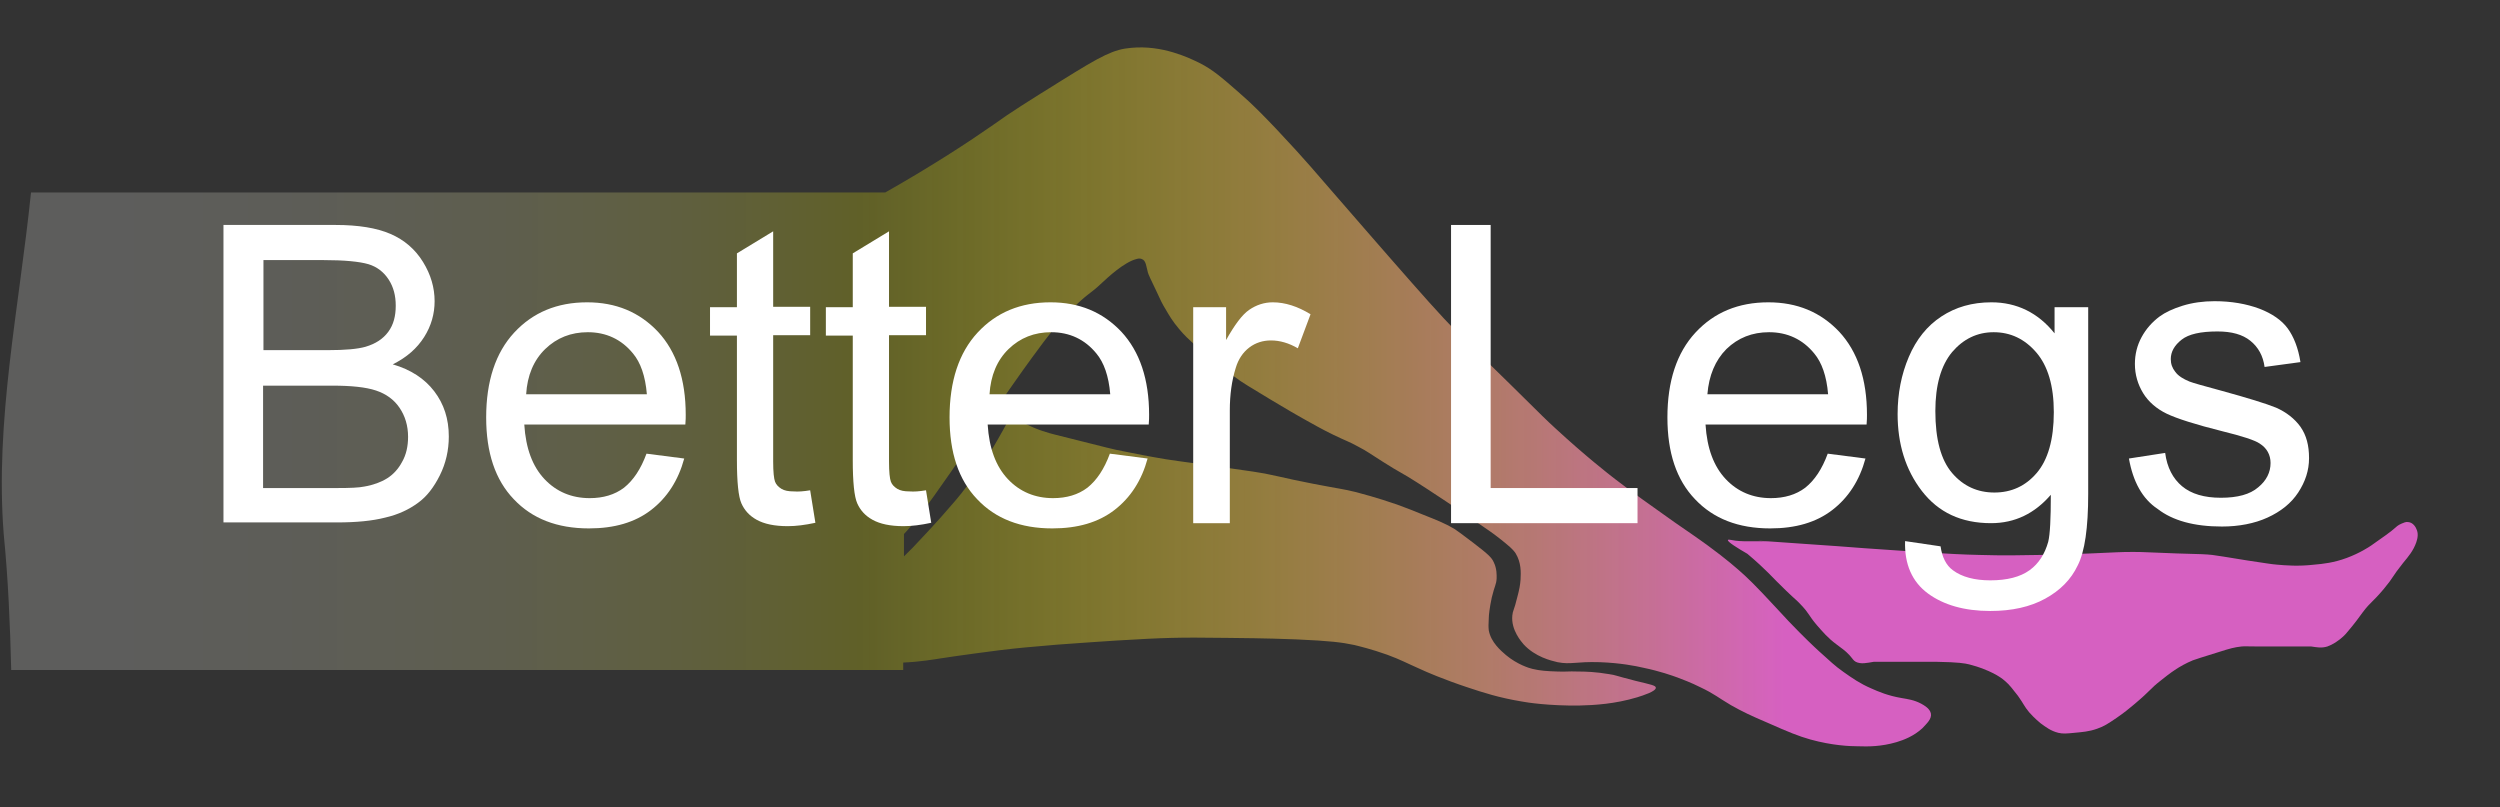
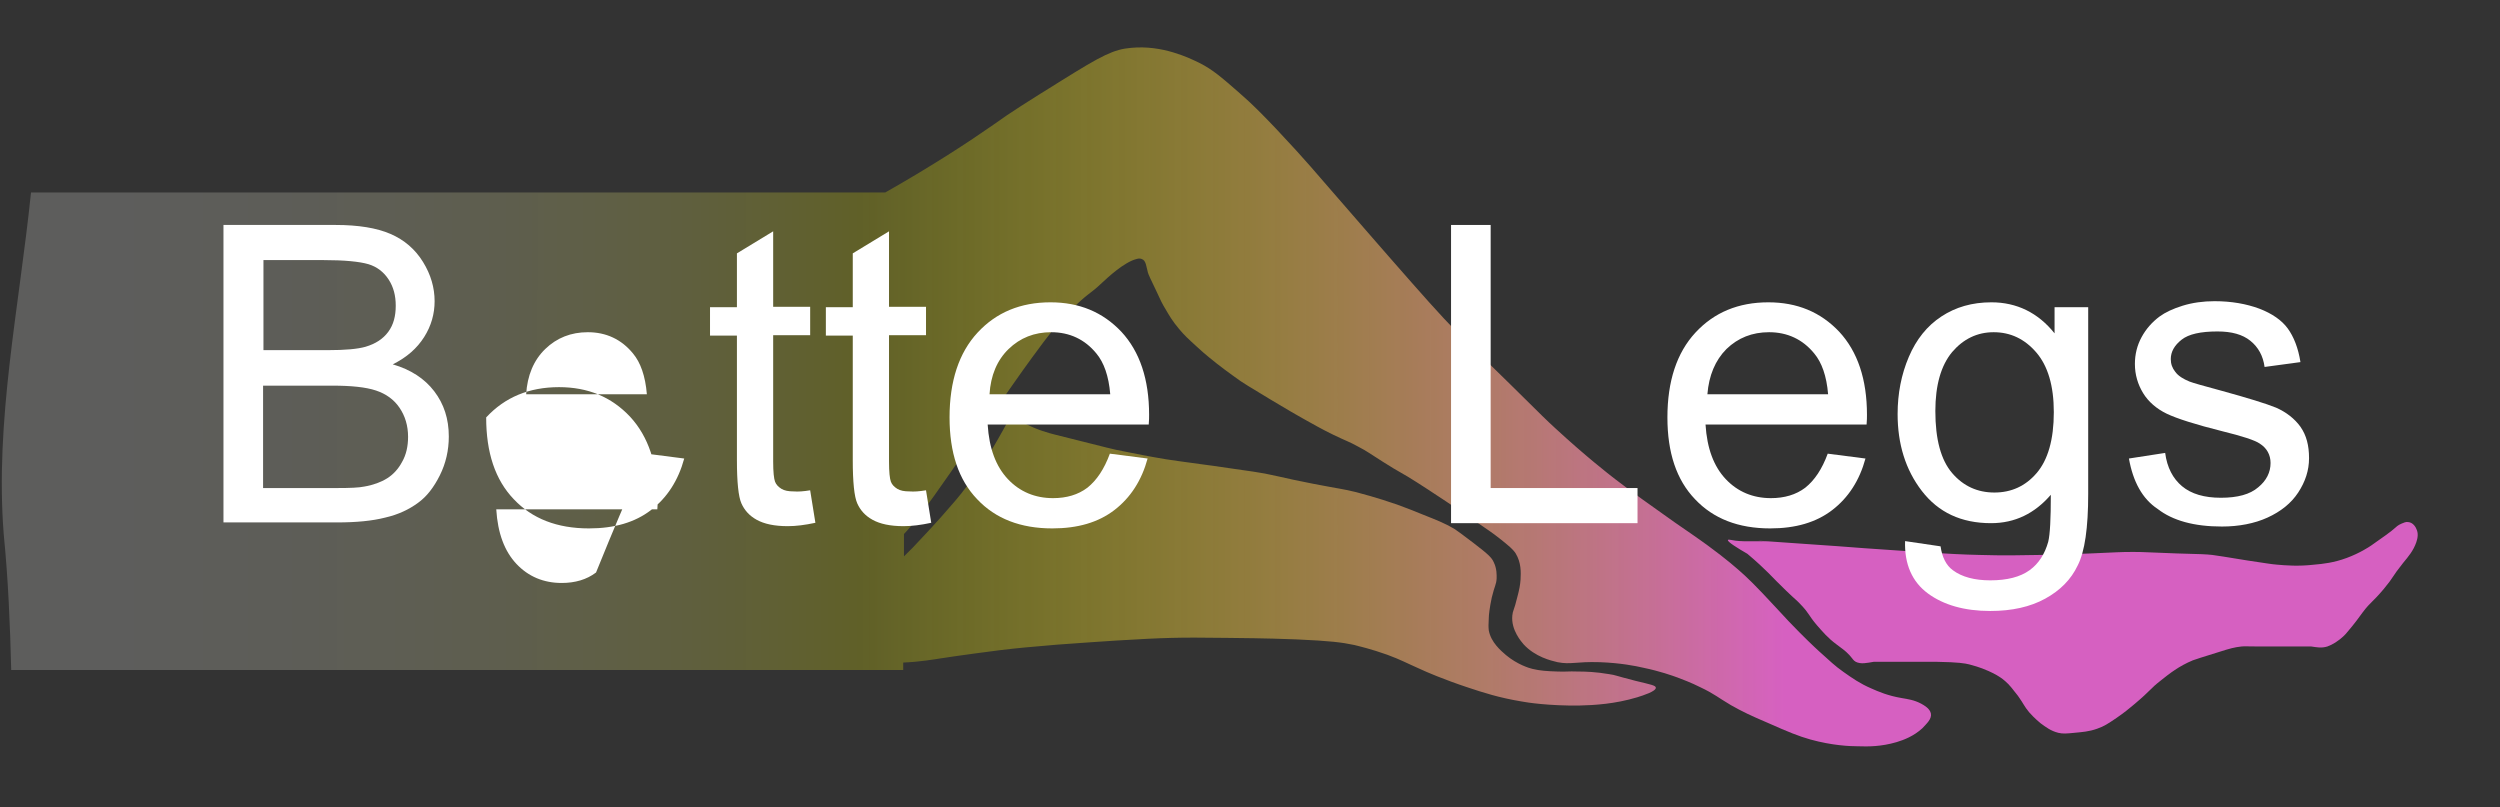
<svg xmlns="http://www.w3.org/2000/svg" version="1.1" id="Layer_1" x="0px" y="0px" viewBox="0 0 669 216" style="enable-background:new 0 0 669 216;" xml:space="preserve">
  <rect x="0" y="0" width="669" height="216" fill="#333333" stroke="none" />
  <style type="text/css">
	.st0{fill:url(#SVGID_1_);}
	.st1{fill:url(#SVGID_00000177486081287677030340000000643096230508549563_);}
	.st2{fill:#FFFFFF;}
</style>
  <g>
    <linearGradient id="SVGID_1_" gradientUnits="userSpaceOnUse" x1="-38.802" y1="106.181" x2="477.445" y2="106.181">
      <stop offset="0" style="stop-color:#FFFFFF;stop-opacity:0.2" />
      <stop offset="9.776912e-02" style="stop-color:#FFFFFC;stop-opacity:0.204" />
      <stop offset="0.167" style="stop-color:#FFFFF3;stop-opacity:0.206" />
      <stop offset="0.228" style="stop-color:#FFFFE3;stop-opacity:0.209" />
      <stop offset="0.283" style="stop-color:#FFFFCD;stop-opacity:0.211" />
      <stop offset="0.336" style="stop-color:#FFFFB1;stop-opacity:0.213" />
      <stop offset="0.385" style="stop-color:#FFFF8D;stop-opacity:0.215" />
      <stop offset="0.433" style="stop-color:#FFFF64;stop-opacity:0.217" />
      <stop offset="0.478" style="stop-color:#FFFF35;stop-opacity:0.218" />
      <stop offset="0.521" style="stop-color:#FFFF00;stop-opacity:0.22" />
      <stop offset="0.565" style="stop-color:#FFF90A;stop-opacity:0.273" />
      <stop offset="0.639" style="stop-color:#FFE824;stop-opacity:0.363" />
      <stop offset="0.735" style="stop-color:#FFCD4F;stop-opacity:0.479" />
      <stop offset="0.847" style="stop-color:#FFA78A;stop-opacity:0.615" />
      <stop offset="0.973" style="stop-color:#FF77D4;stop-opacity:0.768" />
      <stop offset="1" style="stop-color:#FF6CE5;stop-opacity:0.8" />
    </linearGradient>
    <path class="st0" d="M516.7,190.9c-0.3-1.3-1.7-2.1-2.6-2.6c-1.9-1-3.5-1.2-5.2-1.5c-3.6-0.6-6.2-1.7-8.2-2.6c-3-1.3-5-2.7-7.4-4.4   c-2.3-1.6-3.7-3-6.5-5.5c-1.1-1-4.1-3.8-8.2-8.1c-3-3.2-3.4-3.7-6.9-7.4c-2.2-2.3-3.3-3.4-4.8-4.8c-2.2-2-4.7-4.2-10-8.1   c-5.1-3.7-6.7-4.6-12.1-8.5c-2.8-2-7.4-5.2-12.6-9.2c-1.7-1.3-8.1-6.3-16-13.6c-2.4-2.2-3.1-2.9-12.1-11.8   c-13.7-13.4-12.5-12.2-14.3-14c-4.5-4.6-9.1-9.8-18.2-20.2c-1.9-2.1-5.7-6.6-13.4-15.4c-7.4-8.6-8.7-10-11.3-12.9   c-8.4-9.2-12.2-12.8-15.2-15.4c-4.8-4.2-7.2-6.3-10.8-8.1c-2.7-1.3-9.8-4.8-18.2-4c-4.7,0.4-7.8,2-18.7,8.8   c-9,5.6-13.5,8.4-18.2,11.8c-6.6,4.6-16.2,10.9-28.9,18.1H8.3C5.1,82.5-1.4,112.7,1,143c1.2,12.1,1.7,24.2,2,36.3h238.7v-2   c4.6-0.2,7.9-0.8,9.9-1.1c0,0,5.7-0.9,15.9-2.2c4.9-0.6,8.4-0.9,15.5-1.5c6.6-0.5,11.5-0.8,15.9-1.1c6.9-0.4,10.4-0.6,14.6-0.7   c3.8-0.1,7.6-0.1,15,0c10.9,0.1,15.7,0.3,18.4,0.4c9.1,0.4,12.2,0.8,15.5,1.5c1.2,0.3,4.6,1.1,8.8,2.6c3.8,1.4,5.1,2.2,9.2,4   c0.8,0.4,6.1,2.7,12.5,4.8c3.9,1.3,8.2,2.7,14.2,3.7c1.5,0.3,7.5,1.2,15.5,1.1c4.1-0.1,9.5-0.4,15.5-2.2c1.6-0.5,5.1-1.6,5-2.6   c-0.1-0.6-1.3-0.8-5.4-1.8c-5.9-1.5-5.1-1.5-7.1-1.8c-3.5-0.6-6.3-0.7-8.4-0.7c-2.7-0.1-2.9,0.1-5.4,0c-2.9-0.1-4.6-0.2-6.7-0.7   c-0.9-0.2-4.1-1.2-7.1-3.7c-1.4-1.2-4-3.4-4.6-6.6c-0.1-0.8-0.1-1.7,0-3.3c0-0.7,0.2-2.7,0.8-5.5c0.8-3.3,1.2-3.4,1.3-5.1   c0-0.9,0.1-2.6-0.8-4.4c-0.5-1.1-1.2-1.9-5.4-5.1c-2.6-2-4-3-5-3.7c-2.3-1.4-4.5-2.3-8.8-4c-2-0.8-3.9-1.6-6.7-2.6   c-5.5-1.9-9.8-3-10.9-3.3c-3.7-0.9-4-0.8-11.3-2.2c-9.3-1.8-9.9-2.3-16.3-3.3c-0.7-0.1-4-0.6-10.4-1.5c-9-1.2-10.1-1.4-12.9-1.8   c-4.8-0.8-8.3-1.5-11.7-2.2c-2.2-0.4-2.9-0.6-18-4.4c-1.6-0.4-4.6-1.2-7.9-2.9c-1.1-0.6-2-1.1-2.5-1.5c-0.7,0.2-1.4,0.5-2.1,0.7   c0,0-2.5,4.6-4.6,8.1c-0.8,1.4-3,4.9-6.3,9.2c-2.3,3.1-4.2,5.2-7.1,8.5c-3.4,3.8-6.2,6.7-7.5,8.1c-0.8,0.8-1.6,1.6-2.4,2.4v-6   c0.6-0.6,1.1-1.2,1.7-1.9c1.4-1.5,2.8-3.3,6.5-8.5c4-5.6,4.9-7,8.7-12.5c4.6-6.6,4.2-5.7,9.5-13.2c2.5-3.5,4.3-6.2,7.8-11   c2.7-3.7,4-5.4,5.6-7.4c1.4-1.7,3.5-4.1,6.5-7c3.7-3.5,3.3-2.5,6.9-5.9c1.1-1,5.7-5.4,9.1-6.2c0.3-0.1,0.8-0.2,1.3,0   c1.2,0.4,1.2,1.9,1.7,3.7c0.1,0.4,0.8,1.9,2.2,4.8c1,2.2,1.6,3.5,2.6,5.1c0.8,1.4,1.8,3.1,3.5,5.1c1.4,1.7,2.5,2.7,4.8,4.8   c0.5,0.5,2.4,2.2,5.2,4.4c3.2,2.5,5.8,4.3,6.5,4.8c1.1,0.7,1.8,1.2,7.8,4.8c4.8,2.9,7.3,4.3,8.7,5.1c2.9,1.6,5.1,2.9,8.2,4.4   c3.7,1.8,4.2,1.8,6.9,3.3c2.3,1.2,2.7,1.6,6.5,4c4.7,3,4.9,2.8,9.1,5.5c1.6,1,3.7,2.4,7.8,5.1c3.8,2.5,1.7,1.2,8.7,5.9   c2,1.4,3.6,2.4,5.6,4c2.4,1.9,3.6,2.9,4.3,4c1.5,2.5,1.4,5,1.3,7c-0.1,1.4-0.3,2.6-0.9,4.8c-0.8,3.4-1.2,3.5-1.3,4.8   c-0.4,3.9,2.5,7.1,3,7.7c3.1,3.4,7.4,4.4,9.1,4.8c3.7,0.7,4.8-0.2,11.3,0c5.5,0.2,9.6,1,11.7,1.5c4.4,0.9,7.7,2.1,9.1,2.6   c1.3,0.5,3.5,1.3,6.1,2.6c3.8,1.8,4.8,2.8,8.2,4.8c3,1.7,5.3,2.8,10,4.8c5.4,2.4,8.1,3.5,11.3,4.4c5.8,1.6,10.5,1.8,12.6,1.8   c2.9,0.1,6.3,0.1,10.4-1.1c2-0.6,4.6-1.6,6.9-3.7C515.6,193.6,517,192.4,516.7,190.9z" />
    <linearGradient id="SVGID_00000099640971071783635840000003388737012273347992_" gradientUnits="userSpaceOnUse" x1="179.169" y1="168.052" x2="363.926" y2="168.052">
      <stop offset="0" style="stop-color:#F0FF7F;stop-opacity:0.2" />
      <stop offset="0.227" style="stop-color:#F0FC81;stop-opacity:0.336" />
      <stop offset="0.39" style="stop-color:#F1F387;stop-opacity:0.434" />
      <stop offset="0.534" style="stop-color:#F3E392;stop-opacity:0.52" />
      <stop offset="0.667" style="stop-color:#F5CDA2;stop-opacity:0.6" />
      <stop offset="0.791" style="stop-color:#F8B0B6;stop-opacity:0.675" />
      <stop offset="0.908" style="stop-color:#FC8DCE;stop-opacity:0.745" />
      <stop offset="1" style="stop-color:#FF6CE5;stop-opacity:0.8" />
    </linearGradient>
    <path style="fill:url(#SVGID_00000099640971071783635840000003388737012273347992_);" d="M646.6,141.5c-0.1-0.3-0.8-1.7-2.2-1.8   c-0.6-0.1-1.2,0.2-1.7,0.4c-1,0.4-1.6,1-1.7,1.1c-1.3,1.2-3.4,2.6-6.5,4.8c-0.6,0.4-3,2-6.5,3.3c-3.5,1.3-6.4,1.6-8.7,1.8   c-4.3,0.5-7.7,0.2-10,0c-1.5-0.1-3.6-0.5-7.8-1.1c-6.9-1.1-7.2-1.2-9.5-1.5c-2-0.2-2.3-0.2-9.5-0.4c-8.8-0.3-8.6-0.4-11.7-0.4   c-3.5,0-4.1,0.1-11.3,0.4c-2.1,0.1-7.6,0.3-13.4,0.4c-5.1,0.1-10,0.2-16.5,0c-4.5-0.1-7.9-0.3-14.7-0.7c-4.6-0.3-8.4-0.6-16-1.1   c-5.3-0.4-9.1-0.7-15.2-1.1c-23.9-1.7-6.9-0.4-11.3-0.7c-3-0.2-6.2,0.2-9.1-0.4c-0.2,0-0.8-0.2-0.9,0c-0.3,0.4,2.6,2.2,5.2,3.7   c2.5,2.1,4.4,3.9,5.6,5.1c1.9,1.9,2.4,2.5,4.8,4.8c2.6,2.5,2.7,2.4,3.9,3.7c2.3,2.4,2,2.8,4.3,5.5c1.5,1.7,2.9,3.4,5.2,5.1   c1.4,1.1,2.3,1.6,3.5,2.9c0.9,1,1,1.4,1.7,1.8c1.4,0.7,3,0.3,4.8,0c0.2,0,0,0,7.4,0c7.9,0,7.7,0,9.5,0c5.8,0.1,7.5,0.4,8.7,0.7   c0.7,0.2,2.8,0.7,5.2,1.8c1.3,0.6,2.8,1.3,4.3,2.6c1.3,1.1,2,2.1,3.5,4c1.7,2.4,1.6,2.7,3,4.4c1.5,1.7,2.8,2.7,3,2.9   c1.5,1.1,2.8,2.1,4.8,2.6c1.2,0.3,2.3,0.2,4.3,0c2-0.2,3.9-0.3,6.1-1.1c1.8-0.6,3-1.4,5.2-2.9c1.9-1.3,3.4-2.5,4.8-3.7   c4.5-3.8,4.2-4.1,6.9-6.2c2.5-2,4.9-3.9,8.7-5.5c0.5-0.2,2.7-0.9,6.9-2.2c3.1-1,4.3-1.3,6.1-1.5c1.1-0.1,1.2,0,4.8,0c0,0,0,0,6.5,0   c7.4,0,7.4,0,7.4,0c1.4,0.2,2.7,0.5,4.3,0c0.8-0.3,1.4-0.6,2.2-1.1c1.7-1.1,2.7-2.2,3-2.6c2-2.3,3.5-4.4,4.3-5.5   c2.2-2.9,2.3-2.3,5.6-6.2c2.9-3.5,2-3,5.2-7c1.4-1.7,2.7-3.2,3.5-5.5C647,143.9,647.2,142.7,646.6,141.5z" />
  </g>
  <g>
    <path class="st2" d="M59.8,140V60.2h30c6.1,0,11,0.8,14.7,2.4c3.7,1.6,6.6,4.1,8.7,7.5c2.1,3.4,3.1,6.9,3.1,10.5   c0,3.4-0.9,6.6-2.8,9.6c-1.9,3-4.6,5.4-8.4,7.3c4.8,1.4,8.5,3.8,11.1,7.2c2.6,3.4,3.9,7.4,3.9,12.1c0,3.7-0.8,7.2-2.4,10.4   s-3.5,5.7-5.9,7.4c-2.3,1.7-5.2,3.1-8.7,3.9c-3.5,0.9-7.8,1.3-12.9,1.3H59.8z M70.4,93.7h17.3c4.7,0,8-0.3,10.1-0.9   c2.7-0.8,4.7-2.1,6.1-4c1.4-1.9,2-4.2,2-7c0-2.7-0.6-5-1.9-7c-1.3-2-3.1-3.4-5.4-4.1c-2.4-0.7-6.4-1.1-12.1-1.1h-16V93.7z    M70.4,130.6h19.9c3.4,0,5.8-0.1,7.2-0.4c2.4-0.4,4.5-1.2,6.1-2.2c1.6-1,3-2.5,4-4.4c1.1-1.9,1.6-4.2,1.6-6.7c0-3-0.8-5.6-2.3-7.8   c-1.5-2.2-3.6-3.7-6.3-4.6c-2.7-0.9-6.6-1.3-11.7-1.3H70.4V130.6z" />
-     <path class="st2" d="M173,121.4l10.1,1.3c-1.6,5.9-4.6,10.5-8.9,13.8c-4.3,3.3-9.8,4.9-16.6,4.9c-8.5,0-15.2-2.6-20.1-7.8   c-5-5.2-7.4-12.5-7.4-21.9c0-9.7,2.5-17.3,7.5-22.7c5-5.4,11.5-8.1,19.5-8.1c7.7,0,14,2.6,19,7.9c4.9,5.3,7.4,12.7,7.4,22.2   c0,0.6,0,1.5-0.1,2.6h-43.1c0.4,6.4,2.2,11.2,5.4,14.6c3.2,3.4,7.3,5.1,12.1,5.1c3.6,0,6.7-0.9,9.2-2.8   C169.5,128.5,171.5,125.5,173,121.4z M140.8,105.5h32.3c-0.4-4.9-1.7-8.5-3.7-10.9c-3.1-3.8-7.2-5.7-12.1-5.7   c-4.5,0-8.3,1.5-11.4,4.5C142.8,96.4,141.1,100.5,140.8,105.5z" />
+     <path class="st2" d="M173,121.4l10.1,1.3c-1.6,5.9-4.6,10.5-8.9,13.8c-4.3,3.3-9.8,4.9-16.6,4.9c-8.5,0-15.2-2.6-20.1-7.8   c-5-5.2-7.4-12.5-7.4-21.9c5-5.4,11.5-8.1,19.5-8.1c7.7,0,14,2.6,19,7.9c4.9,5.3,7.4,12.7,7.4,22.2   c0,0.6,0,1.5-0.1,2.6h-43.1c0.4,6.4,2.2,11.2,5.4,14.6c3.2,3.4,7.3,5.1,12.1,5.1c3.6,0,6.7-0.9,9.2-2.8   C169.5,128.5,171.5,125.5,173,121.4z M140.8,105.5h32.3c-0.4-4.9-1.7-8.5-3.7-10.9c-3.1-3.8-7.2-5.7-12.1-5.7   c-4.5,0-8.3,1.5-11.4,4.5C142.8,96.4,141.1,100.5,140.8,105.5z" />
    <path class="st2" d="M216.8,131.2l1.4,8.7c-2.8,0.6-5.2,0.9-7.4,0.9c-3.6,0-6.3-0.6-8.3-1.7s-3.3-2.6-4.1-4.4   c-0.8-1.8-1.2-5.7-1.2-11.6V89.8H190v-7.6h7.2V67.8l9.7-5.9v20.2h9.9v7.6h-9.9v33.8c0,2.8,0.2,4.6,0.5,5.4c0.3,0.8,0.9,1.4,1.7,1.9   c0.8,0.5,1.9,0.7,3.3,0.7C213.6,131.6,215,131.5,216.8,131.2z" />
    <path class="st2" d="M247.8,131.2l1.4,8.7c-2.8,0.6-5.2,0.9-7.4,0.9c-3.6,0-6.3-0.6-8.3-1.7s-3.3-2.6-4.1-4.4   c-0.8-1.8-1.2-5.7-1.2-11.6V89.8H221v-7.6h7.2V67.8l9.7-5.9v20.2h9.9v7.6h-9.9v33.8c0,2.8,0.2,4.6,0.5,5.4c0.3,0.8,0.9,1.4,1.7,1.9   c0.8,0.5,1.9,0.7,3.3,0.7C244.6,131.6,246,131.5,247.8,131.2z" />
    <path class="st2" d="M297,121.4l10.1,1.3c-1.6,5.9-4.6,10.5-8.9,13.8c-4.3,3.3-9.8,4.9-16.6,4.9c-8.5,0-15.2-2.6-20.1-7.8   c-5-5.2-7.4-12.5-7.4-21.9c0-9.7,2.5-17.3,7.5-22.7c5-5.4,11.5-8.1,19.5-8.1c7.7,0,14,2.6,19,7.9c4.9,5.3,7.4,12.7,7.4,22.2   c0,0.6,0,1.5-0.1,2.6h-43.1c0.4,6.4,2.2,11.2,5.4,14.6c3.2,3.4,7.3,5.1,12.1,5.1c3.6,0,6.7-0.9,9.2-2.8   C293.5,128.5,295.5,125.5,297,121.4z M264.8,105.5h32.3c-0.4-4.9-1.7-8.5-3.7-10.9c-3.1-3.8-7.2-5.7-12.1-5.7   c-4.5,0-8.3,1.5-11.4,4.5C266.8,96.4,265.1,100.5,264.8,105.5z" />
-     <path class="st2" d="M319.3,140V82.2h8.8v8.8c2.3-4.1,4.3-6.8,6.2-8.1c1.9-1.3,4-2,6.3-2c3.3,0,6.7,1.1,10.1,3.2l-3.4,9.1   c-2.4-1.4-4.8-2.1-7.2-2.1c-2.1,0-4.1,0.6-5.8,1.9c-1.7,1.3-2.9,3.1-3.6,5.4c-1.1,3.5-1.6,7.3-1.6,11.4V140H319.3z" />
    <path class="st2" d="M388.3,140V60.2h10.6v70.4h39.3v9.4H388.3z" />
    <path class="st2" d="M489.1,121.4l10.1,1.3c-1.6,5.9-4.6,10.5-8.9,13.8c-4.3,3.3-9.8,4.9-16.6,4.9c-8.5,0-15.2-2.6-20.1-7.8   c-5-5.2-7.4-12.5-7.4-21.9c0-9.7,2.5-17.3,7.5-22.7c5-5.4,11.5-8.1,19.5-8.1c7.7,0,14,2.6,19,7.9c4.9,5.3,7.4,12.7,7.4,22.2   c0,0.6,0,1.5-0.1,2.6h-43.1c0.4,6.4,2.2,11.2,5.4,14.6c3.2,3.4,7.3,5.1,12.1,5.1c3.6,0,6.7-0.9,9.2-2.8   C485.6,128.5,487.6,125.5,489.1,121.4z M456.9,105.5h32.3c-0.4-4.9-1.7-8.5-3.7-10.9c-3.1-3.8-7.2-5.7-12.1-5.7   c-4.5,0-8.3,1.5-11.4,4.5C459,96.4,457.3,100.5,456.9,105.5z" />
    <path class="st2" d="M509.8,144.8l9.5,1.4c0.4,2.9,1.5,5.1,3.3,6.4c2.4,1.8,5.8,2.7,10,2.7c4.5,0,8-0.9,10.5-2.7   c2.5-1.8,4.1-4.4,5-7.6c0.5-2,0.7-6.2,0.7-12.6c-4.3,5-9.6,7.6-16,7.6c-8,0-14.1-2.9-18.5-8.6s-6.5-12.6-6.5-20.6   c0-5.5,1-10.6,3-15.3c2-4.7,4.9-8.3,8.7-10.8c3.8-2.5,8.2-3.8,13.4-3.8c6.8,0,12.5,2.8,16.9,8.3v-7h9v50c0,9-0.9,15.4-2.8,19.1   c-1.8,3.8-4.7,6.7-8.7,8.9c-4,2.2-8.9,3.3-14.7,3.3c-6.9,0-12.5-1.6-16.7-4.7C511.7,155.7,509.6,151,509.8,144.8z M517.9,110   c0,7.6,1.5,13.1,4.5,16.6c3,3.5,6.8,5.2,11.3,5.2c4.5,0,8.3-1.7,11.3-5.2c3-3.5,4.6-8.9,4.6-16.3c0-7.1-1.6-12.4-4.7-16   c-3.1-3.6-6.9-5.4-11.4-5.4c-4.4,0-8.1,1.8-11.1,5.3C519.4,97.8,517.9,103.1,517.9,110z" />
    <path class="st2" d="M569.7,122.7l9.7-1.5c0.5,3.9,2.1,6.9,4.5,8.9c2.5,2.1,6,3.1,10.4,3.1c4.5,0,7.8-0.9,10-2.8   c2.2-1.8,3.3-4,3.3-6.5c0-2.2-1-4-2.9-5.2c-1.3-0.9-4.7-2-10-3.3c-7.2-1.8-12.2-3.4-14.9-4.7s-4.9-3.2-6.3-5.5   c-1.4-2.3-2.2-4.9-2.2-7.8c0-2.6,0.6-5,1.8-7.2c1.2-2.2,2.8-4,4.8-5.5c1.5-1.1,3.6-2.1,6.2-2.9c2.6-0.8,5.5-1.2,8.5-1.2   c4.5,0,8.5,0.7,12,2c3.4,1.3,6,3.1,7.6,5.3c1.6,2.2,2.8,5.2,3.4,9l-9.6,1.3c-0.4-3-1.7-5.3-3.8-7c-2.1-1.7-5-2.5-8.8-2.5   c-4.5,0-7.7,0.7-9.6,2.2c-1.9,1.5-2.9,3.2-2.9,5.2c0,1.3,0.4,2.4,1.2,3.4c0.8,1.1,2.1,1.9,3.8,2.6c1,0.4,3.9,1.2,8.7,2.5   c6.9,1.9,11.8,3.4,14.5,4.5c2.7,1.2,4.9,2.9,6.5,5.1c1.6,2.3,2.3,5,2.3,8.4c0,3.3-1,6.3-2.9,9.2c-1.9,2.9-4.7,5.1-8.2,6.7   s-7.7,2.4-12.2,2.4c-7.5,0-13.2-1.6-17.2-4.7C573.3,133.5,570.8,128.9,569.7,122.7z" />
  </g>
</svg>